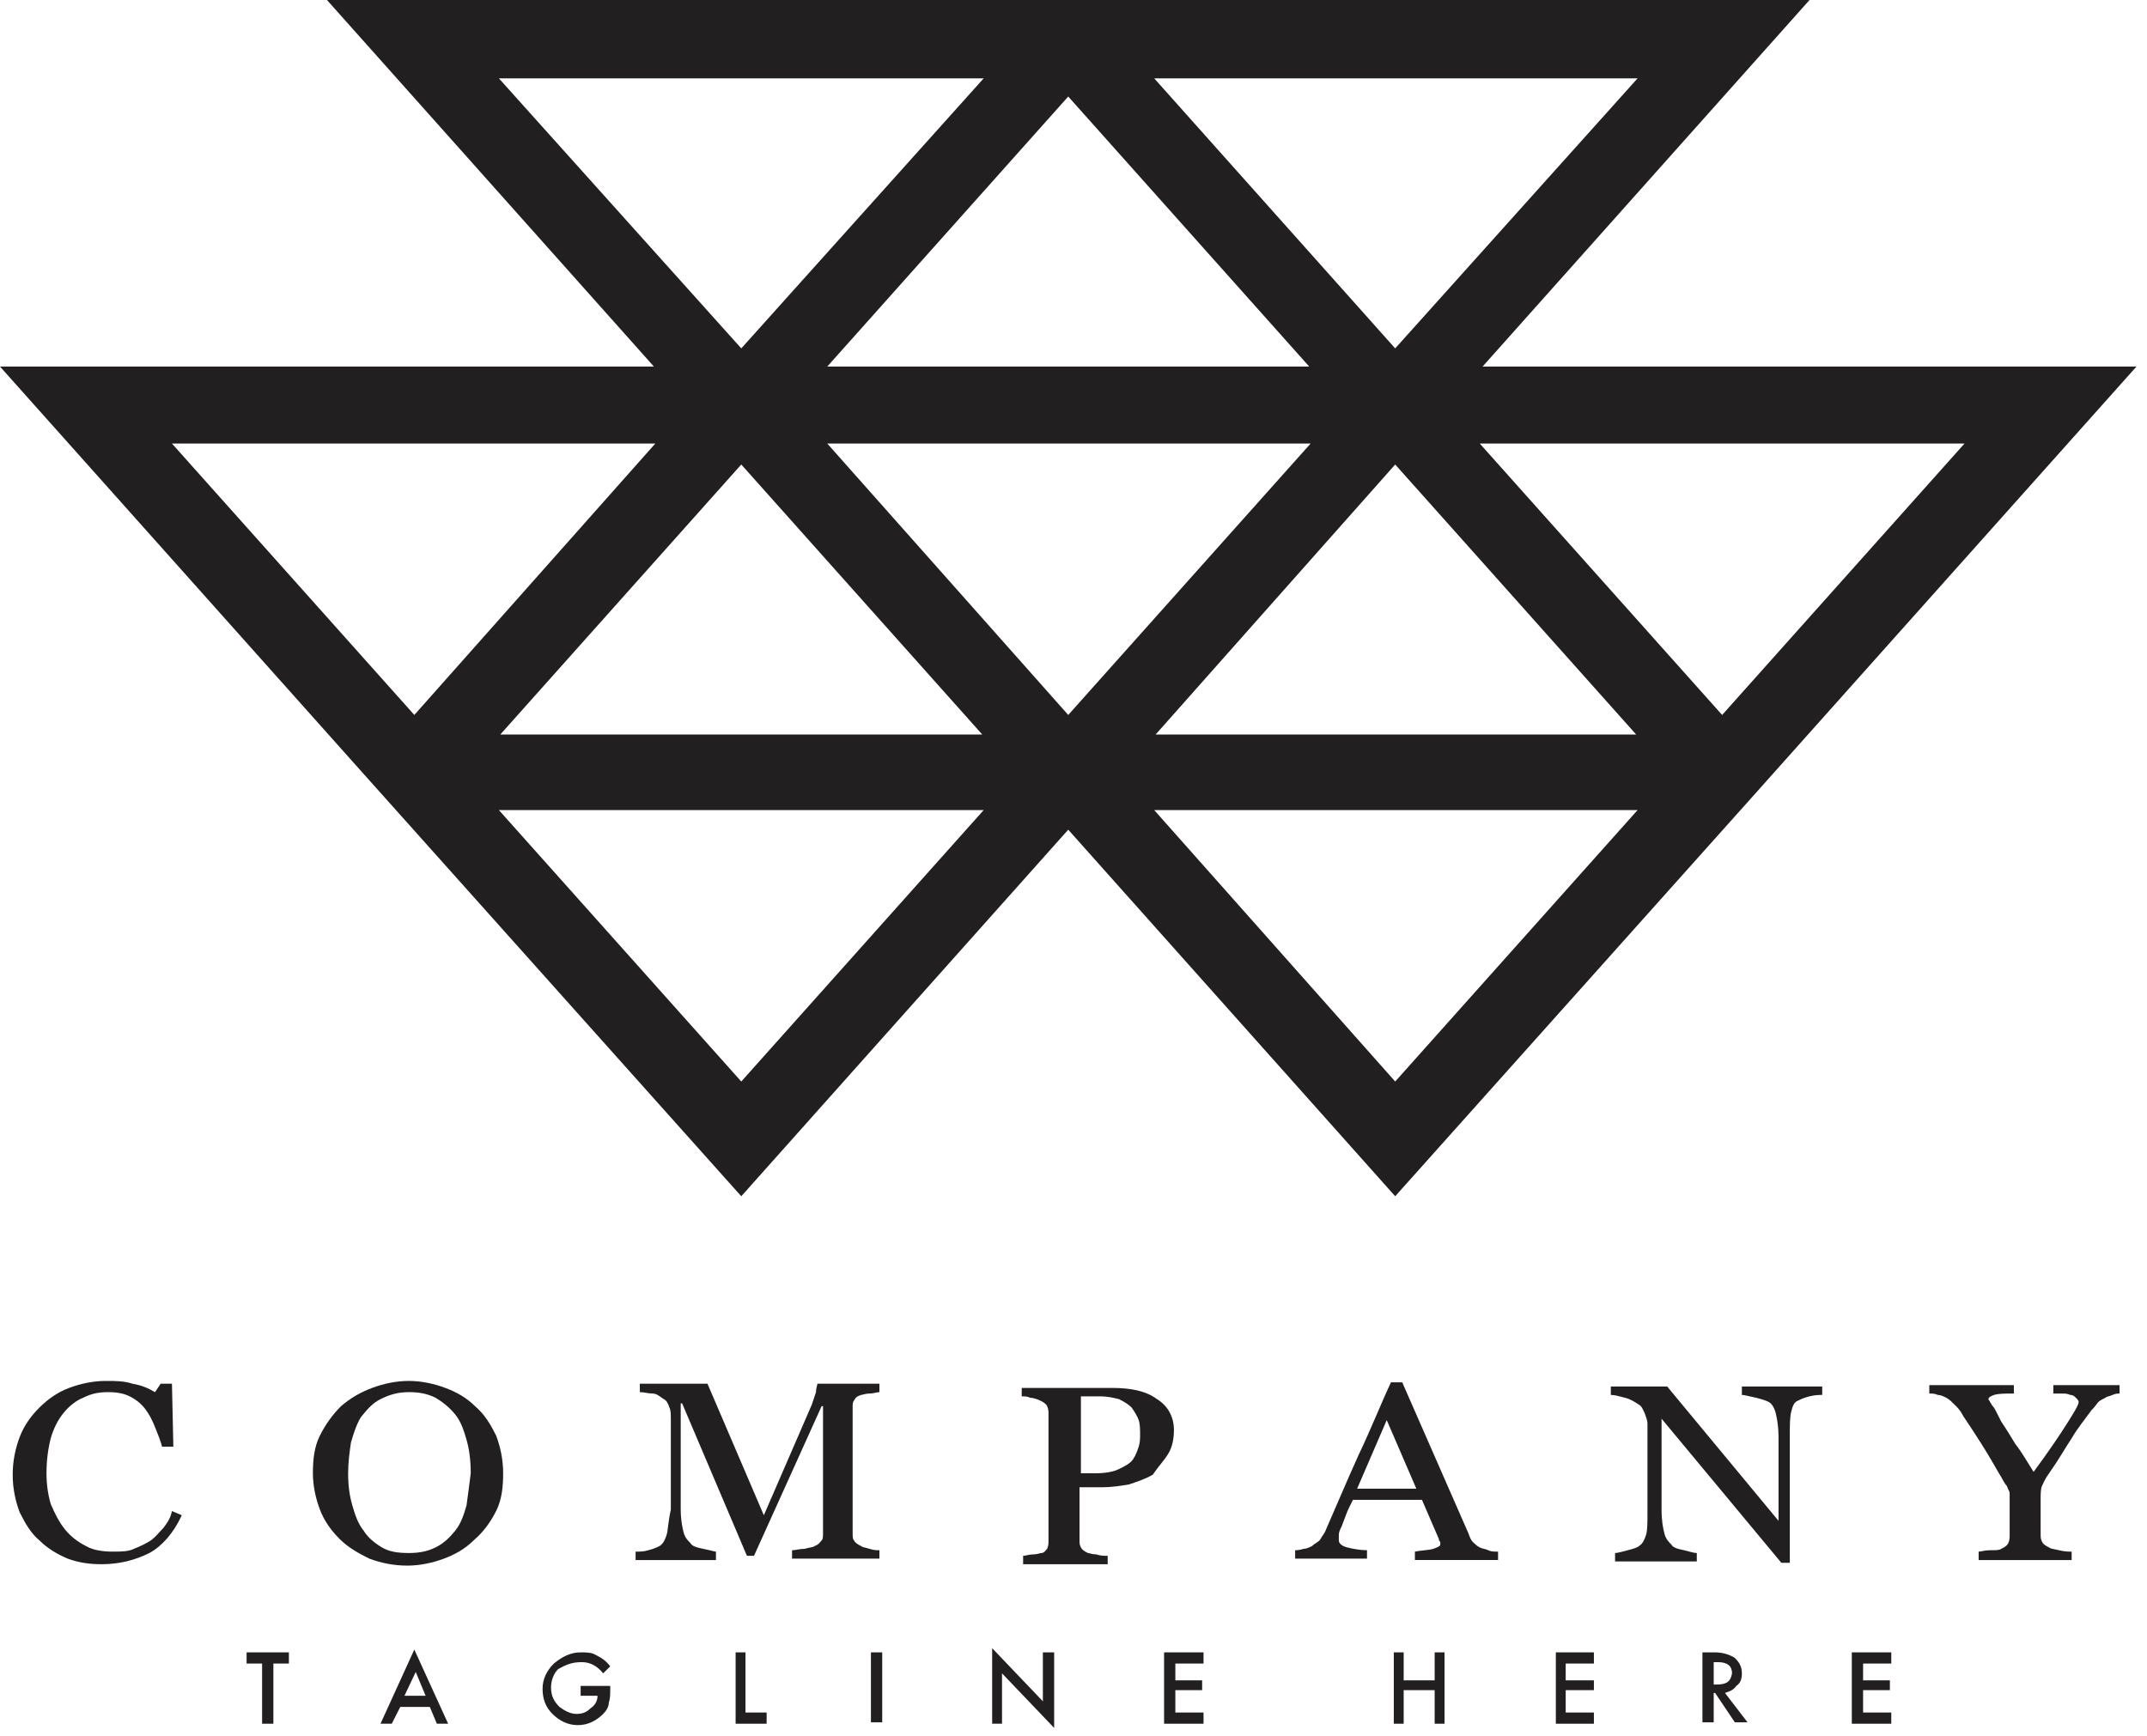
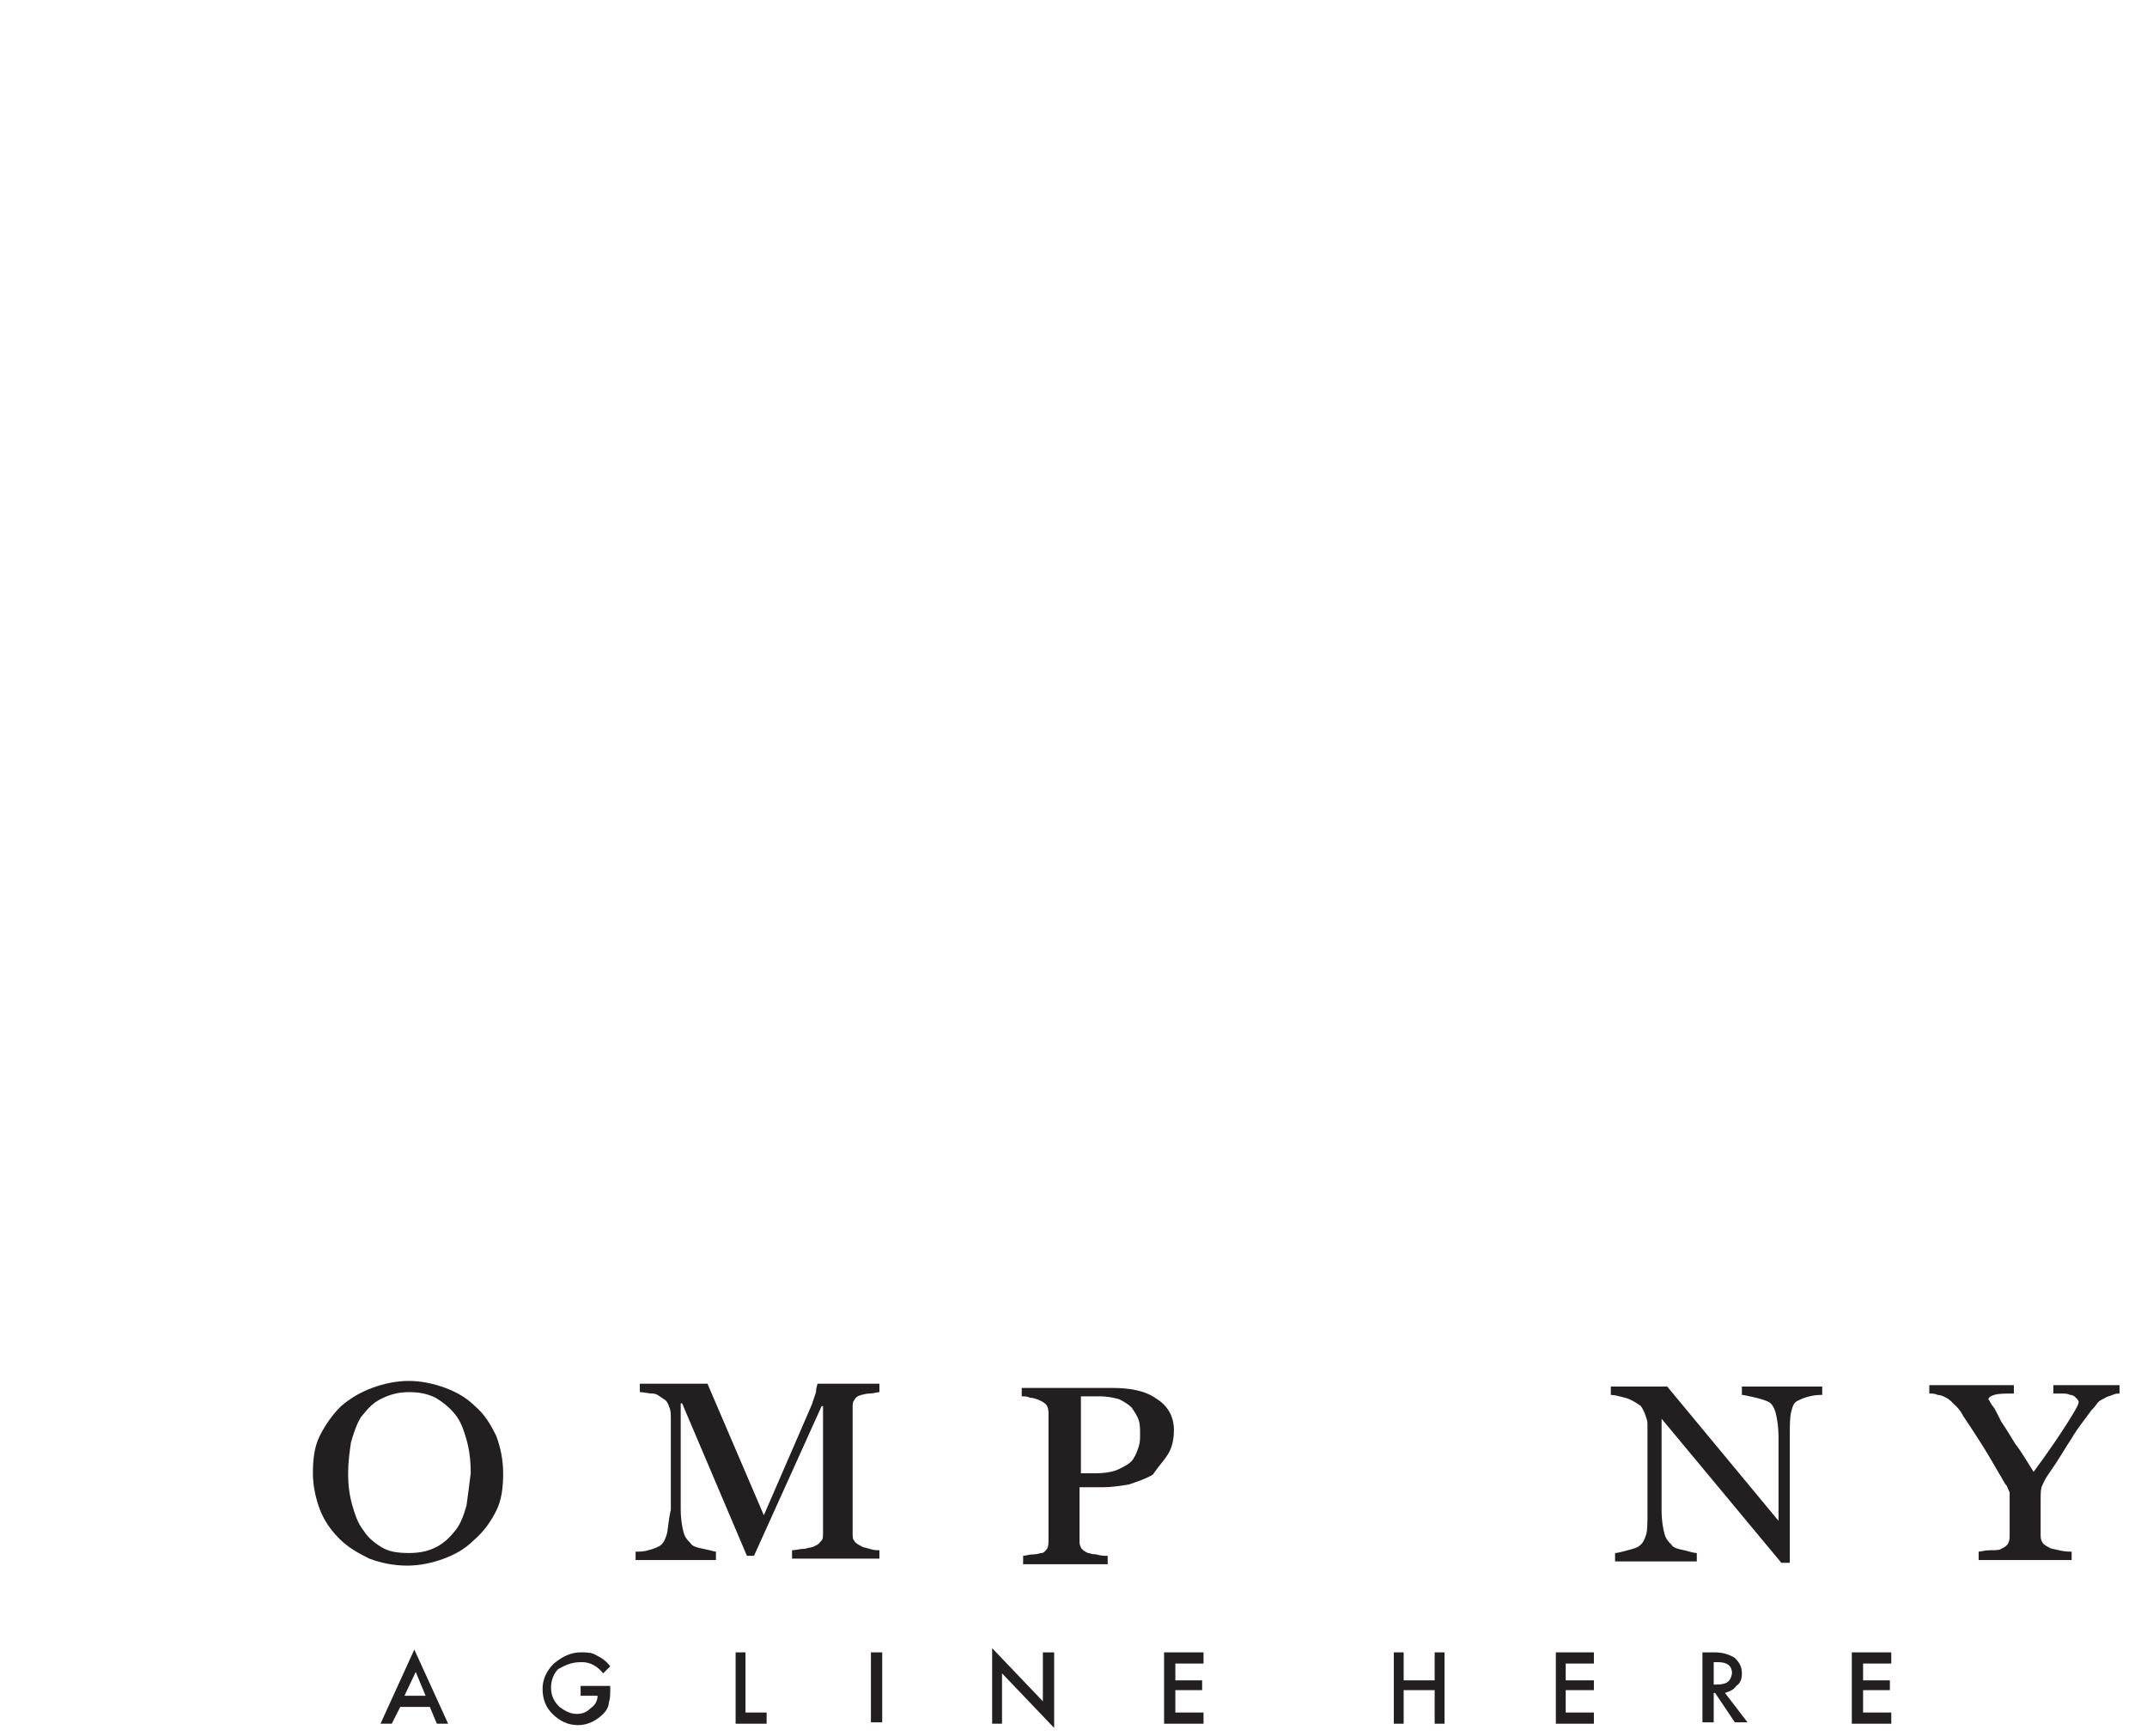
<svg xmlns="http://www.w3.org/2000/svg" width="115" height="93" viewBox="0 0 115 93" fill="none">
-   <path d="M13.209 89.13H14.039V92.354H14.643V89.13H15.474V88.531H13.209V89.13Z" fill="#211F1F" />
  <path d="M20.381 92.354H20.985L21.438 91.455H23.023L23.4 92.354H24.004L22.192 88.381L20.381 92.354ZM21.664 90.855L22.268 89.581L22.796 90.855H21.664Z" fill="#211F1F" />
  <path d="M31.176 89.055C31.629 89.055 32.006 89.28 32.308 89.655L32.686 89.28C32.459 88.981 32.233 88.831 31.931 88.681C31.704 88.531 31.403 88.531 31.101 88.531C30.572 88.531 30.119 88.756 29.666 89.13C29.289 89.505 29.062 89.955 29.062 90.48C29.062 91.004 29.213 91.454 29.591 91.829C29.968 92.204 30.421 92.429 30.95 92.429C31.478 92.429 31.931 92.204 32.308 91.829C32.459 91.679 32.61 91.454 32.61 91.229C32.686 91.004 32.686 90.78 32.686 90.48V90.33H31.101V90.855H32.006C32.006 91.154 31.855 91.379 31.629 91.529C31.403 91.754 31.176 91.829 30.874 91.829C30.572 91.829 30.27 91.679 29.968 91.454C29.666 91.154 29.515 90.855 29.515 90.405C29.515 90.03 29.666 89.655 29.893 89.43C30.421 89.13 30.723 89.055 31.176 89.055Z" fill="#211F1F" />
  <path d="M39.402 88.531V92.354H41.063V91.754H39.931V88.531H39.402Z" fill="#211F1F" />
  <path d="M47.254 88.531H46.65V92.279H47.254V88.531Z" fill="#211F1F" />
  <path d="M56.464 92.579V88.531H55.86V91.154L53.143 88.306V92.354H53.671V89.655L56.464 92.579Z" fill="#211F1F" />
  <path d="M64.465 89.13V88.531H62.352V92.354H64.465V91.754H62.955V90.555H64.39V90.03H62.955V89.13H64.465Z" fill="#211F1F" />
  <path d="M77.374 92.354V88.531H76.845V90.03H75.185V88.531H74.656V92.354H75.185V90.555H76.845V92.354H77.374Z" fill="#211F1F" />
  <path d="M85.374 89.13V88.531H83.336V92.354H85.374V91.754H83.864V90.555H85.374V90.03H83.864V89.13H85.374Z" fill="#211F1F" />
  <path d="M93.301 89.655C93.301 89.28 93.15 89.055 92.924 88.831C92.697 88.681 92.32 88.531 91.867 88.531H91.188V92.279H91.791V90.705H91.867L92.924 92.279H93.603L92.395 90.705C92.622 90.63 92.848 90.555 92.999 90.33C93.226 90.18 93.301 89.955 93.301 89.655ZM91.942 90.255H91.791V89.055H92.018C92.546 89.055 92.773 89.28 92.773 89.655C92.697 90.105 92.471 90.255 91.942 90.255Z" fill="#211F1F" />
  <path d="M99.189 92.354H101.303V91.754H99.793V90.555H101.228V90.03H99.793V89.13H101.303V88.531H99.189V92.354Z" fill="#211F1F" />
-   <path d="M8.757 81.859C8.53 82.084 8.379 82.309 8.077 82.534C7.851 82.684 7.549 82.834 7.171 82.984C6.87 83.133 6.492 83.133 6.039 83.133C5.511 83.133 4.982 83.058 4.605 82.834C4.152 82.609 3.775 82.309 3.473 81.934C3.171 81.559 2.944 81.109 2.718 80.585C2.567 80.06 2.491 79.535 2.491 78.936C2.491 78.261 2.567 77.661 2.718 77.061C2.869 76.537 3.095 76.087 3.397 75.712C3.699 75.337 4.077 75.037 4.454 74.888C4.907 74.663 5.284 74.588 5.813 74.588C6.266 74.588 6.643 74.663 6.945 74.813C7.247 74.963 7.549 75.187 7.775 75.487C8.002 75.787 8.153 76.087 8.304 76.462C8.455 76.837 8.606 77.211 8.681 77.511H9.285L9.21 74.138H8.606L8.304 74.588C7.926 74.363 7.549 74.213 7.096 74.138C6.643 73.988 6.19 73.988 5.662 73.988C4.982 73.988 4.303 74.138 3.699 74.363C3.095 74.588 2.567 74.963 2.114 75.412C1.661 75.862 1.284 76.387 1.057 76.987C0.831 77.586 0.68 78.261 0.68 79.01C0.68 79.76 0.831 80.435 1.057 81.034C1.359 81.634 1.661 82.159 2.114 82.534C2.567 82.984 3.095 83.283 3.624 83.508C4.228 83.733 4.831 83.808 5.435 83.808C6.417 83.808 7.247 83.583 8.002 83.208C8.681 82.834 9.285 82.159 9.738 81.184L9.21 80.96C9.134 81.334 8.983 81.559 8.757 81.859Z" fill="#211F1F" />
  <path d="M26.573 80.96C26.875 80.36 26.95 79.685 26.95 78.936C26.95 78.186 26.799 77.511 26.573 76.912C26.271 76.312 25.969 75.787 25.441 75.337C24.988 74.888 24.459 74.588 23.855 74.363C23.252 74.138 22.572 73.988 21.893 73.988C21.213 73.988 20.534 74.138 19.93 74.363C19.326 74.588 18.798 74.888 18.27 75.337C17.817 75.787 17.439 76.312 17.137 76.912C16.835 77.511 16.76 78.186 16.76 78.936C16.76 79.61 16.911 80.285 17.137 80.885C17.364 81.484 17.741 82.009 18.194 82.459C18.647 82.909 19.175 83.208 19.779 83.508C20.383 83.733 21.062 83.883 21.817 83.883C22.497 83.883 23.176 83.733 23.78 83.508C24.384 83.283 24.912 82.984 25.365 82.534C25.893 82.084 26.271 81.559 26.573 80.96ZM24.988 80.66C24.837 81.184 24.686 81.634 24.384 82.009C24.082 82.384 23.78 82.684 23.327 82.909C22.874 83.133 22.421 83.208 21.893 83.208C21.289 83.208 20.836 83.133 20.459 82.909C20.081 82.684 19.704 82.384 19.477 82.009C19.175 81.634 19.024 81.184 18.873 80.66C18.722 80.135 18.647 79.61 18.647 78.936C18.647 78.336 18.722 77.811 18.798 77.286C18.949 76.762 19.1 76.312 19.326 75.937C19.628 75.562 19.93 75.187 20.383 74.963C20.836 74.738 21.289 74.588 21.893 74.588C22.421 74.588 22.874 74.663 23.327 74.888C23.704 75.112 24.082 75.412 24.384 75.787C24.686 76.162 24.837 76.612 24.988 77.136C25.139 77.661 25.214 78.261 25.214 78.936C25.139 79.535 25.063 80.135 24.988 80.66Z" fill="#211F1F" />
  <path d="M35.706 82.234C35.63 82.459 35.555 82.684 35.328 82.834C35.177 82.909 35.026 82.984 34.724 83.059C34.498 83.134 34.271 83.134 34.045 83.134V83.584H38.348V83.134C38.272 83.134 38.046 83.059 37.668 82.984C37.291 82.909 37.064 82.834 36.989 82.684C36.838 82.534 36.687 82.384 36.611 82.084C36.536 81.785 36.461 81.41 36.461 80.81V75.188H36.536L40.008 83.359H40.386L44.009 75.338H44.084V82.159C44.084 82.309 44.084 82.459 44.009 82.534C43.934 82.609 43.858 82.759 43.632 82.834C43.556 82.909 43.33 82.909 43.103 82.984C42.801 82.984 42.65 83.059 42.424 83.059V83.509H47.104V83.059C46.953 83.059 46.802 83.059 46.575 82.984C46.349 82.909 46.198 82.909 46.123 82.834C45.972 82.759 45.821 82.684 45.745 82.534C45.67 82.459 45.67 82.309 45.67 82.159V75.413C45.67 75.263 45.67 75.113 45.745 75.038C45.821 74.888 45.896 74.813 46.123 74.738C46.198 74.738 46.349 74.663 46.575 74.663C46.802 74.663 46.953 74.588 47.104 74.588V74.138H43.783C43.783 74.213 43.707 74.363 43.707 74.588C43.632 74.813 43.556 75.038 43.481 75.263L40.914 81.185L37.895 74.138H34.271V74.588C34.498 74.588 34.724 74.663 34.951 74.663C35.177 74.663 35.328 74.813 35.555 74.963C35.706 75.038 35.781 75.188 35.857 75.413C35.932 75.563 35.932 75.788 35.932 76.088V80.885C35.781 81.56 35.781 82.01 35.706 82.234Z" fill="#211F1F" />
  <path d="M62.577 77.886C62.803 77.511 62.879 77.061 62.879 76.612C62.879 75.937 62.577 75.337 61.973 74.963C61.369 74.513 60.539 74.363 59.558 74.363H54.727V74.813C54.877 74.813 55.029 74.813 55.179 74.888C55.33 74.888 55.557 74.963 55.708 75.037C55.859 75.112 56.01 75.187 56.085 75.337C56.161 75.487 56.161 75.637 56.161 75.787V82.534C56.161 82.684 56.161 82.834 56.085 82.984C56.01 83.058 55.934 83.208 55.783 83.208C55.708 83.208 55.557 83.283 55.33 83.283C55.104 83.283 54.953 83.358 54.802 83.358V83.808H59.331V83.358C59.105 83.358 58.954 83.358 58.727 83.283C58.501 83.283 58.35 83.208 58.274 83.208C58.123 83.133 57.972 83.058 57.897 82.909C57.822 82.759 57.822 82.684 57.822 82.534V79.685H59.029C59.558 79.685 60.011 79.61 60.464 79.535C60.916 79.385 61.369 79.235 61.747 79.01C62.049 78.561 62.351 78.261 62.577 77.886ZM60.992 77.511C60.916 77.736 60.841 77.961 60.69 78.186C60.539 78.411 60.237 78.561 59.935 78.711C59.633 78.861 59.18 78.936 58.652 78.936H57.897V74.813H58.878C59.331 74.813 59.633 74.888 59.935 74.963C60.237 75.112 60.464 75.262 60.614 75.412C60.765 75.637 60.916 75.862 60.992 76.087C61.067 76.312 61.067 76.612 61.067 76.837C61.067 77.061 61.067 77.286 60.992 77.511Z" fill="#211F1F" />
-   <path d="M80.165 83.133C80.015 83.133 79.864 83.133 79.713 83.058C79.562 82.984 79.411 82.984 79.26 82.909C79.109 82.834 78.958 82.684 78.882 82.609C78.807 82.534 78.731 82.384 78.656 82.159L75.108 74.063H74.504C73.976 75.187 73.447 76.537 72.768 77.961C72.089 79.46 71.56 80.735 71.032 81.934C70.956 82.159 70.805 82.309 70.73 82.459C70.654 82.609 70.428 82.684 70.277 82.834C70.126 82.909 69.975 82.984 69.824 82.984C69.597 83.058 69.447 83.058 69.371 83.058V83.508H73.221V83.058C72.843 83.058 72.466 82.984 72.164 82.909C71.862 82.834 71.711 82.684 71.711 82.534C71.711 82.459 71.711 82.384 71.711 82.234C71.711 82.084 71.787 81.934 71.862 81.784C71.938 81.559 72.013 81.409 72.089 81.184C72.164 80.96 72.315 80.66 72.466 80.36H76.165L77.071 82.459C77.071 82.534 77.071 82.534 77.146 82.609C77.146 82.684 77.146 82.684 77.146 82.759C77.146 82.834 76.995 82.909 76.769 82.984C76.542 83.058 76.165 83.058 75.787 83.133V83.583H80.241V83.133H80.165ZM72.692 79.76L74.278 76.087L75.863 79.76H72.692Z" fill="#211F1F" />
  <path d="M95.868 83.733V76.837C95.868 76.387 95.868 75.937 95.943 75.637C96.019 75.338 96.094 75.113 96.321 75.038C96.472 74.963 96.623 74.888 96.925 74.813C97.227 74.738 97.453 74.738 97.604 74.738V74.288H93.301V74.738C93.452 74.738 93.679 74.813 94.056 74.888C94.358 74.963 94.585 75.038 94.736 75.113C94.887 75.188 95.038 75.412 95.113 75.712C95.189 76.012 95.264 76.462 95.264 76.987V81.484L89.301 74.288H86.281V74.738C86.508 74.738 86.734 74.813 87.036 74.888C87.338 74.963 87.564 75.113 87.791 75.263C87.942 75.338 88.017 75.562 88.093 75.712C88.168 75.937 88.244 76.087 88.244 76.312V80.96C88.244 81.559 88.244 82.009 88.168 82.234C88.093 82.459 88.017 82.684 87.791 82.834C87.716 82.909 87.489 82.984 87.187 83.059C86.885 83.134 86.659 83.209 86.508 83.209V83.658H90.886V83.209C90.735 83.209 90.508 83.134 90.207 83.059C89.829 82.984 89.603 82.909 89.527 82.759C89.376 82.609 89.225 82.459 89.15 82.159C89.074 81.859 88.999 81.484 88.999 80.885V76.012L95.415 83.733H95.868Z" fill="#211F1F" />
  <path d="M109.983 74.213V74.663C110.134 74.663 110.285 74.663 110.435 74.663C110.586 74.663 110.737 74.663 110.888 74.738C111.039 74.738 111.115 74.813 111.19 74.888C111.266 74.963 111.341 75.038 111.341 75.113C111.341 75.263 111.115 75.637 110.737 76.237C110.36 76.837 109.756 77.736 108.926 78.861C108.548 78.261 108.246 77.736 107.944 77.362C107.718 76.987 107.492 76.612 107.19 76.162C107.114 76.012 107.039 75.862 106.963 75.712C106.888 75.562 106.812 75.412 106.737 75.338C106.661 75.263 106.661 75.188 106.586 75.113C106.586 75.038 106.51 75.038 106.51 74.963C106.51 74.888 106.586 74.813 106.812 74.738C107.039 74.663 107.416 74.663 107.869 74.663V74.213H103.34V74.663C103.491 74.663 103.642 74.663 103.793 74.738C103.944 74.738 104.095 74.813 104.246 74.888C104.397 74.963 104.548 75.113 104.699 75.263C104.85 75.412 105.001 75.562 105.152 75.862C105.453 76.312 105.755 76.762 106.133 77.362C106.51 77.961 106.812 78.486 107.114 79.011C107.265 79.236 107.341 79.46 107.492 79.61C107.567 79.835 107.643 79.91 107.643 79.985V82.234C107.643 82.384 107.643 82.534 107.567 82.684C107.492 82.834 107.341 82.909 107.19 82.984C107.114 83.059 106.888 83.059 106.586 83.059C106.284 83.059 106.133 83.134 105.982 83.134V83.584H110.964V83.134C110.813 83.134 110.586 83.134 110.285 83.059C109.983 82.984 109.832 82.984 109.756 82.909C109.605 82.834 109.454 82.759 109.379 82.609C109.303 82.459 109.303 82.384 109.303 82.159V80.36C109.303 80.06 109.303 79.76 109.379 79.61C109.454 79.46 109.53 79.236 109.756 78.936C110.285 78.186 110.662 77.511 110.964 77.062C111.266 76.537 111.643 76.087 112.021 75.562C112.247 75.338 112.323 75.188 112.398 75.113C112.474 75.038 112.625 74.963 112.776 74.888C112.851 74.813 113.002 74.813 113.153 74.738C113.304 74.663 113.455 74.663 113.53 74.663V74.213H109.983Z" fill="#211F1F" />
-   <path d="M114.436 19.64H79.788H79.411L96.924 0H58.124H52.689H17.513L35.025 19.64H0L19.4 41.379L39.705 64.093L57.218 44.453L74.731 64.093L93.829 42.729L114.436 19.64ZM52.689 4.198L39.705 18.666L26.722 4.198H52.689ZM105.227 23.763L92.243 38.306L79.26 23.763H105.227ZM39.705 24.887L52.613 39.355H26.797L39.705 24.887ZM44.31 23.763H70.202L57.218 38.306L44.31 23.763ZM74.731 24.887L87.639 39.355H61.898L74.731 24.887ZM44.31 19.64L57.218 5.172L70.126 19.64H44.31ZM74.731 18.666L61.823 4.198H87.714L74.731 18.666ZM35.101 23.763L22.193 38.306L9.209 23.763H35.101ZM52.689 43.403L39.705 57.946L26.722 43.403H52.689ZM87.714 43.403L74.731 57.946L61.823 43.403H87.714Z" fill="#211F1F" />
</svg>